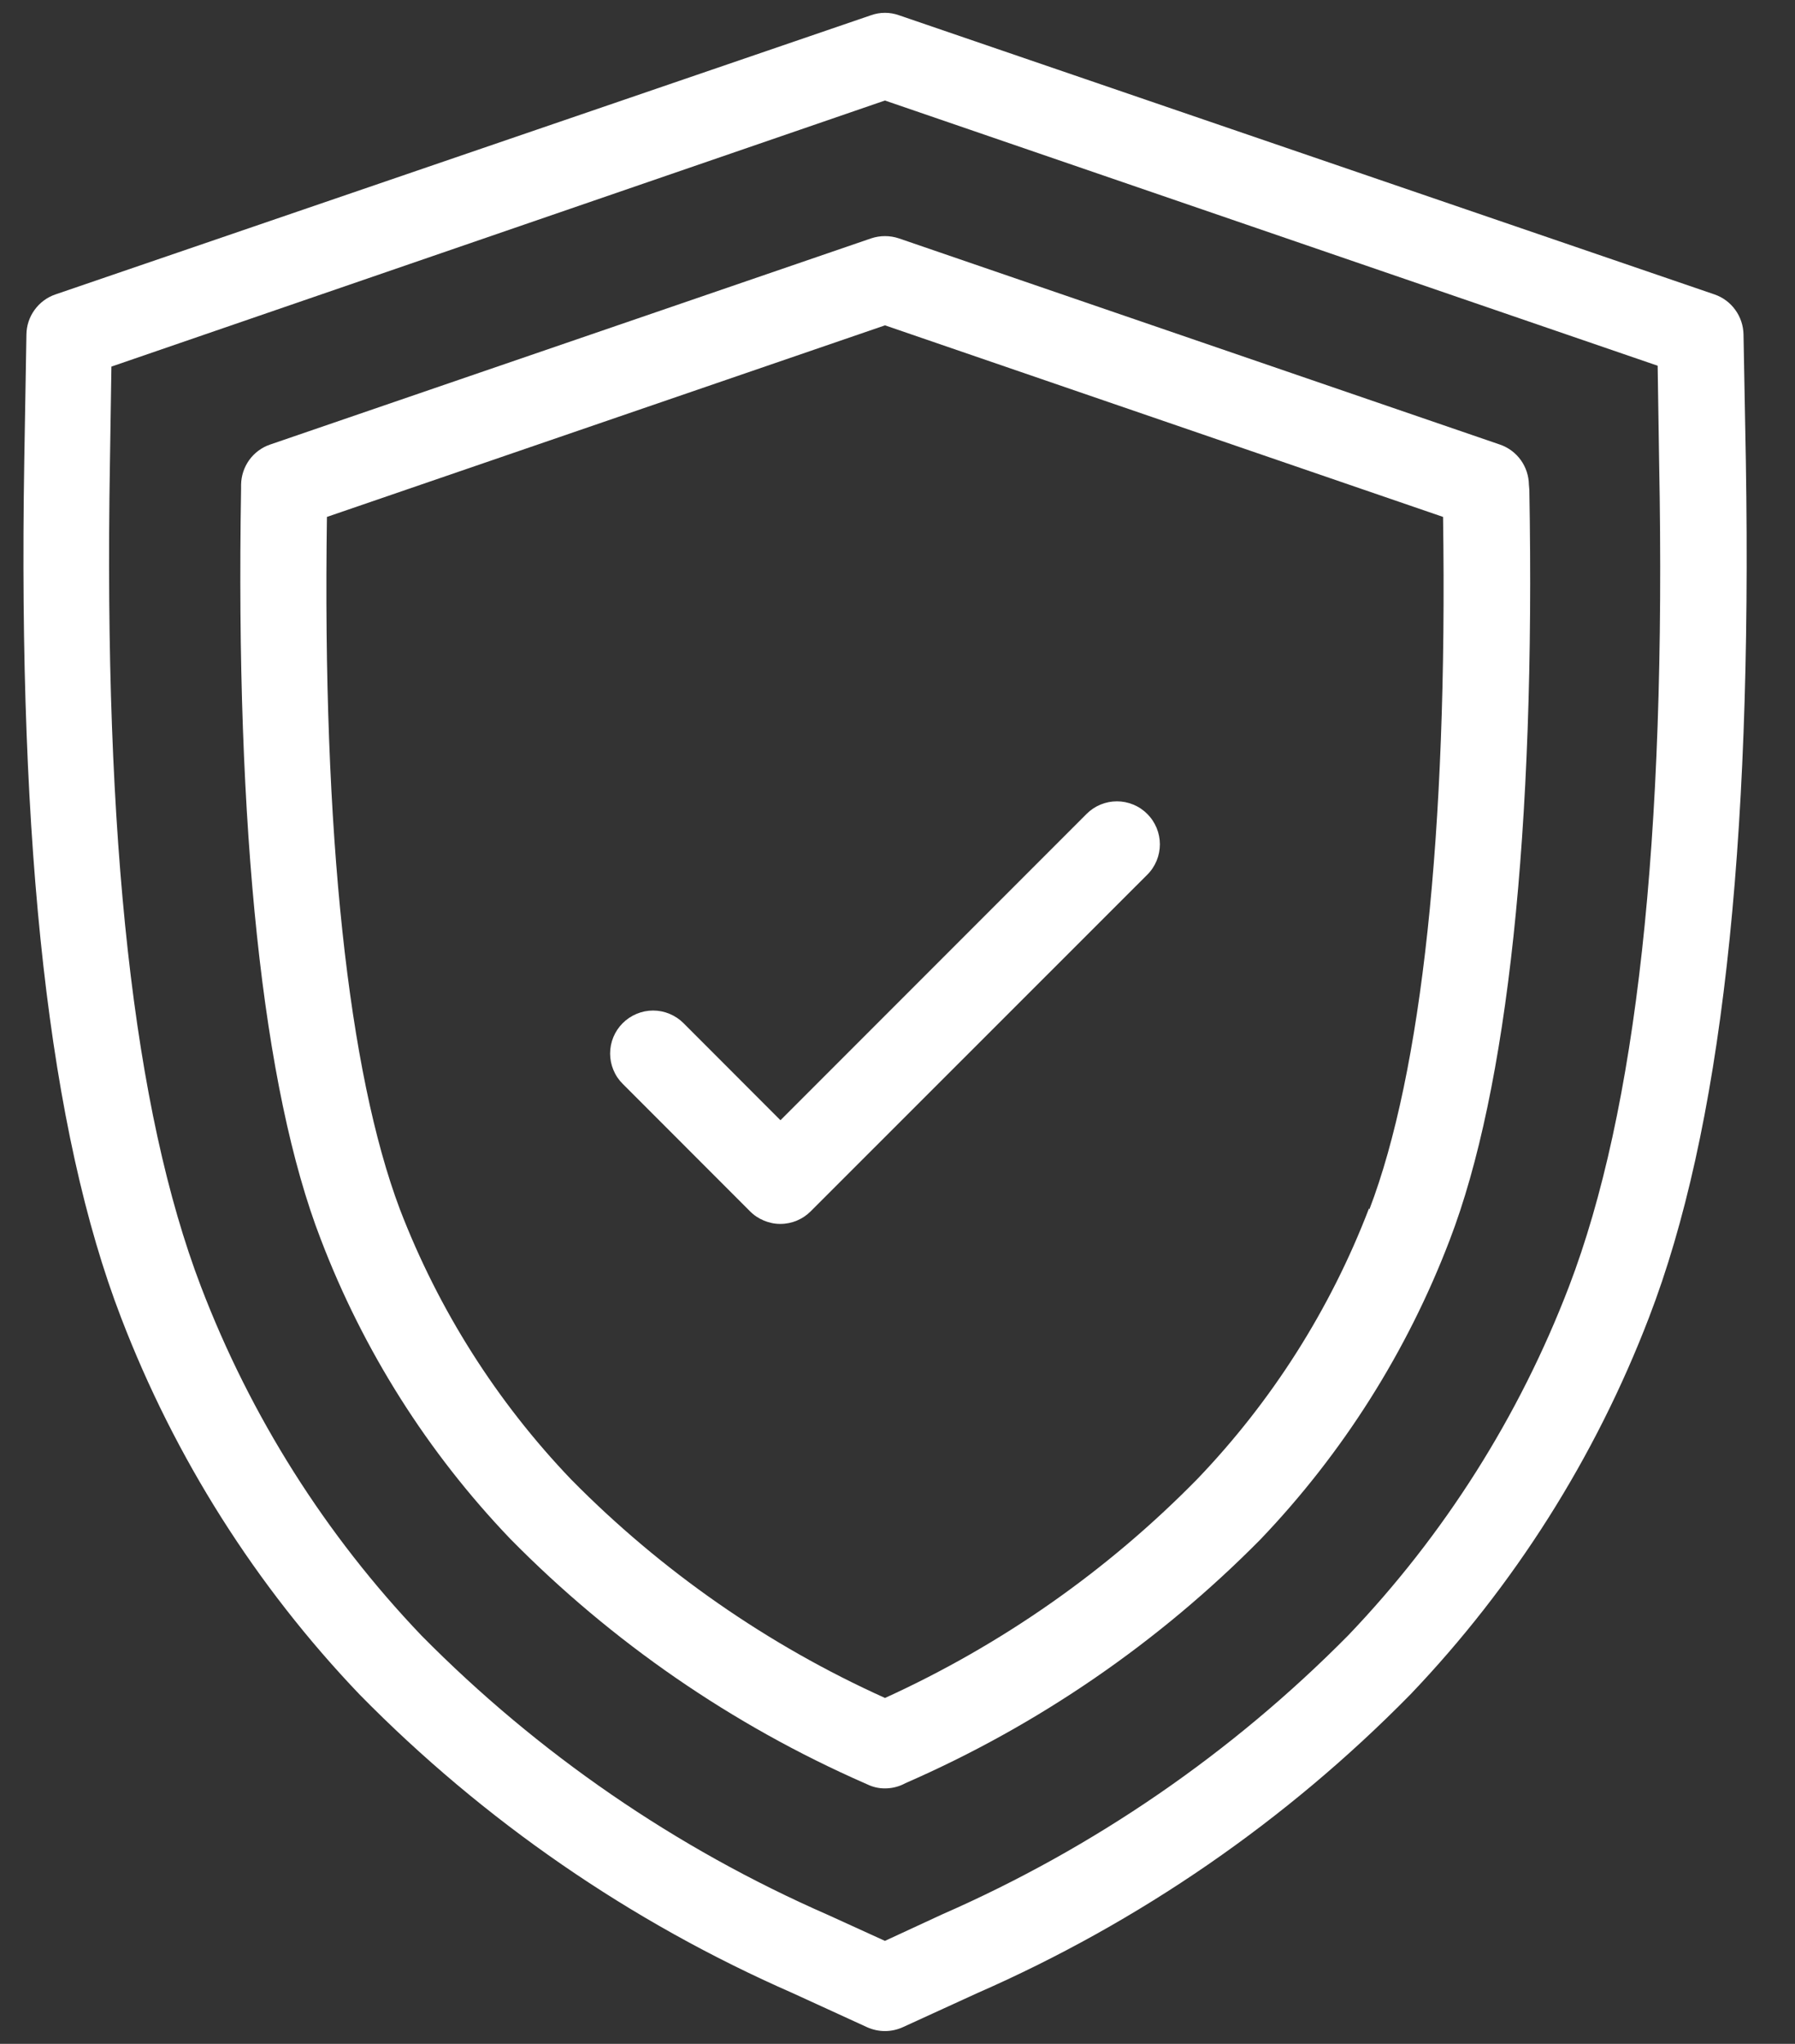
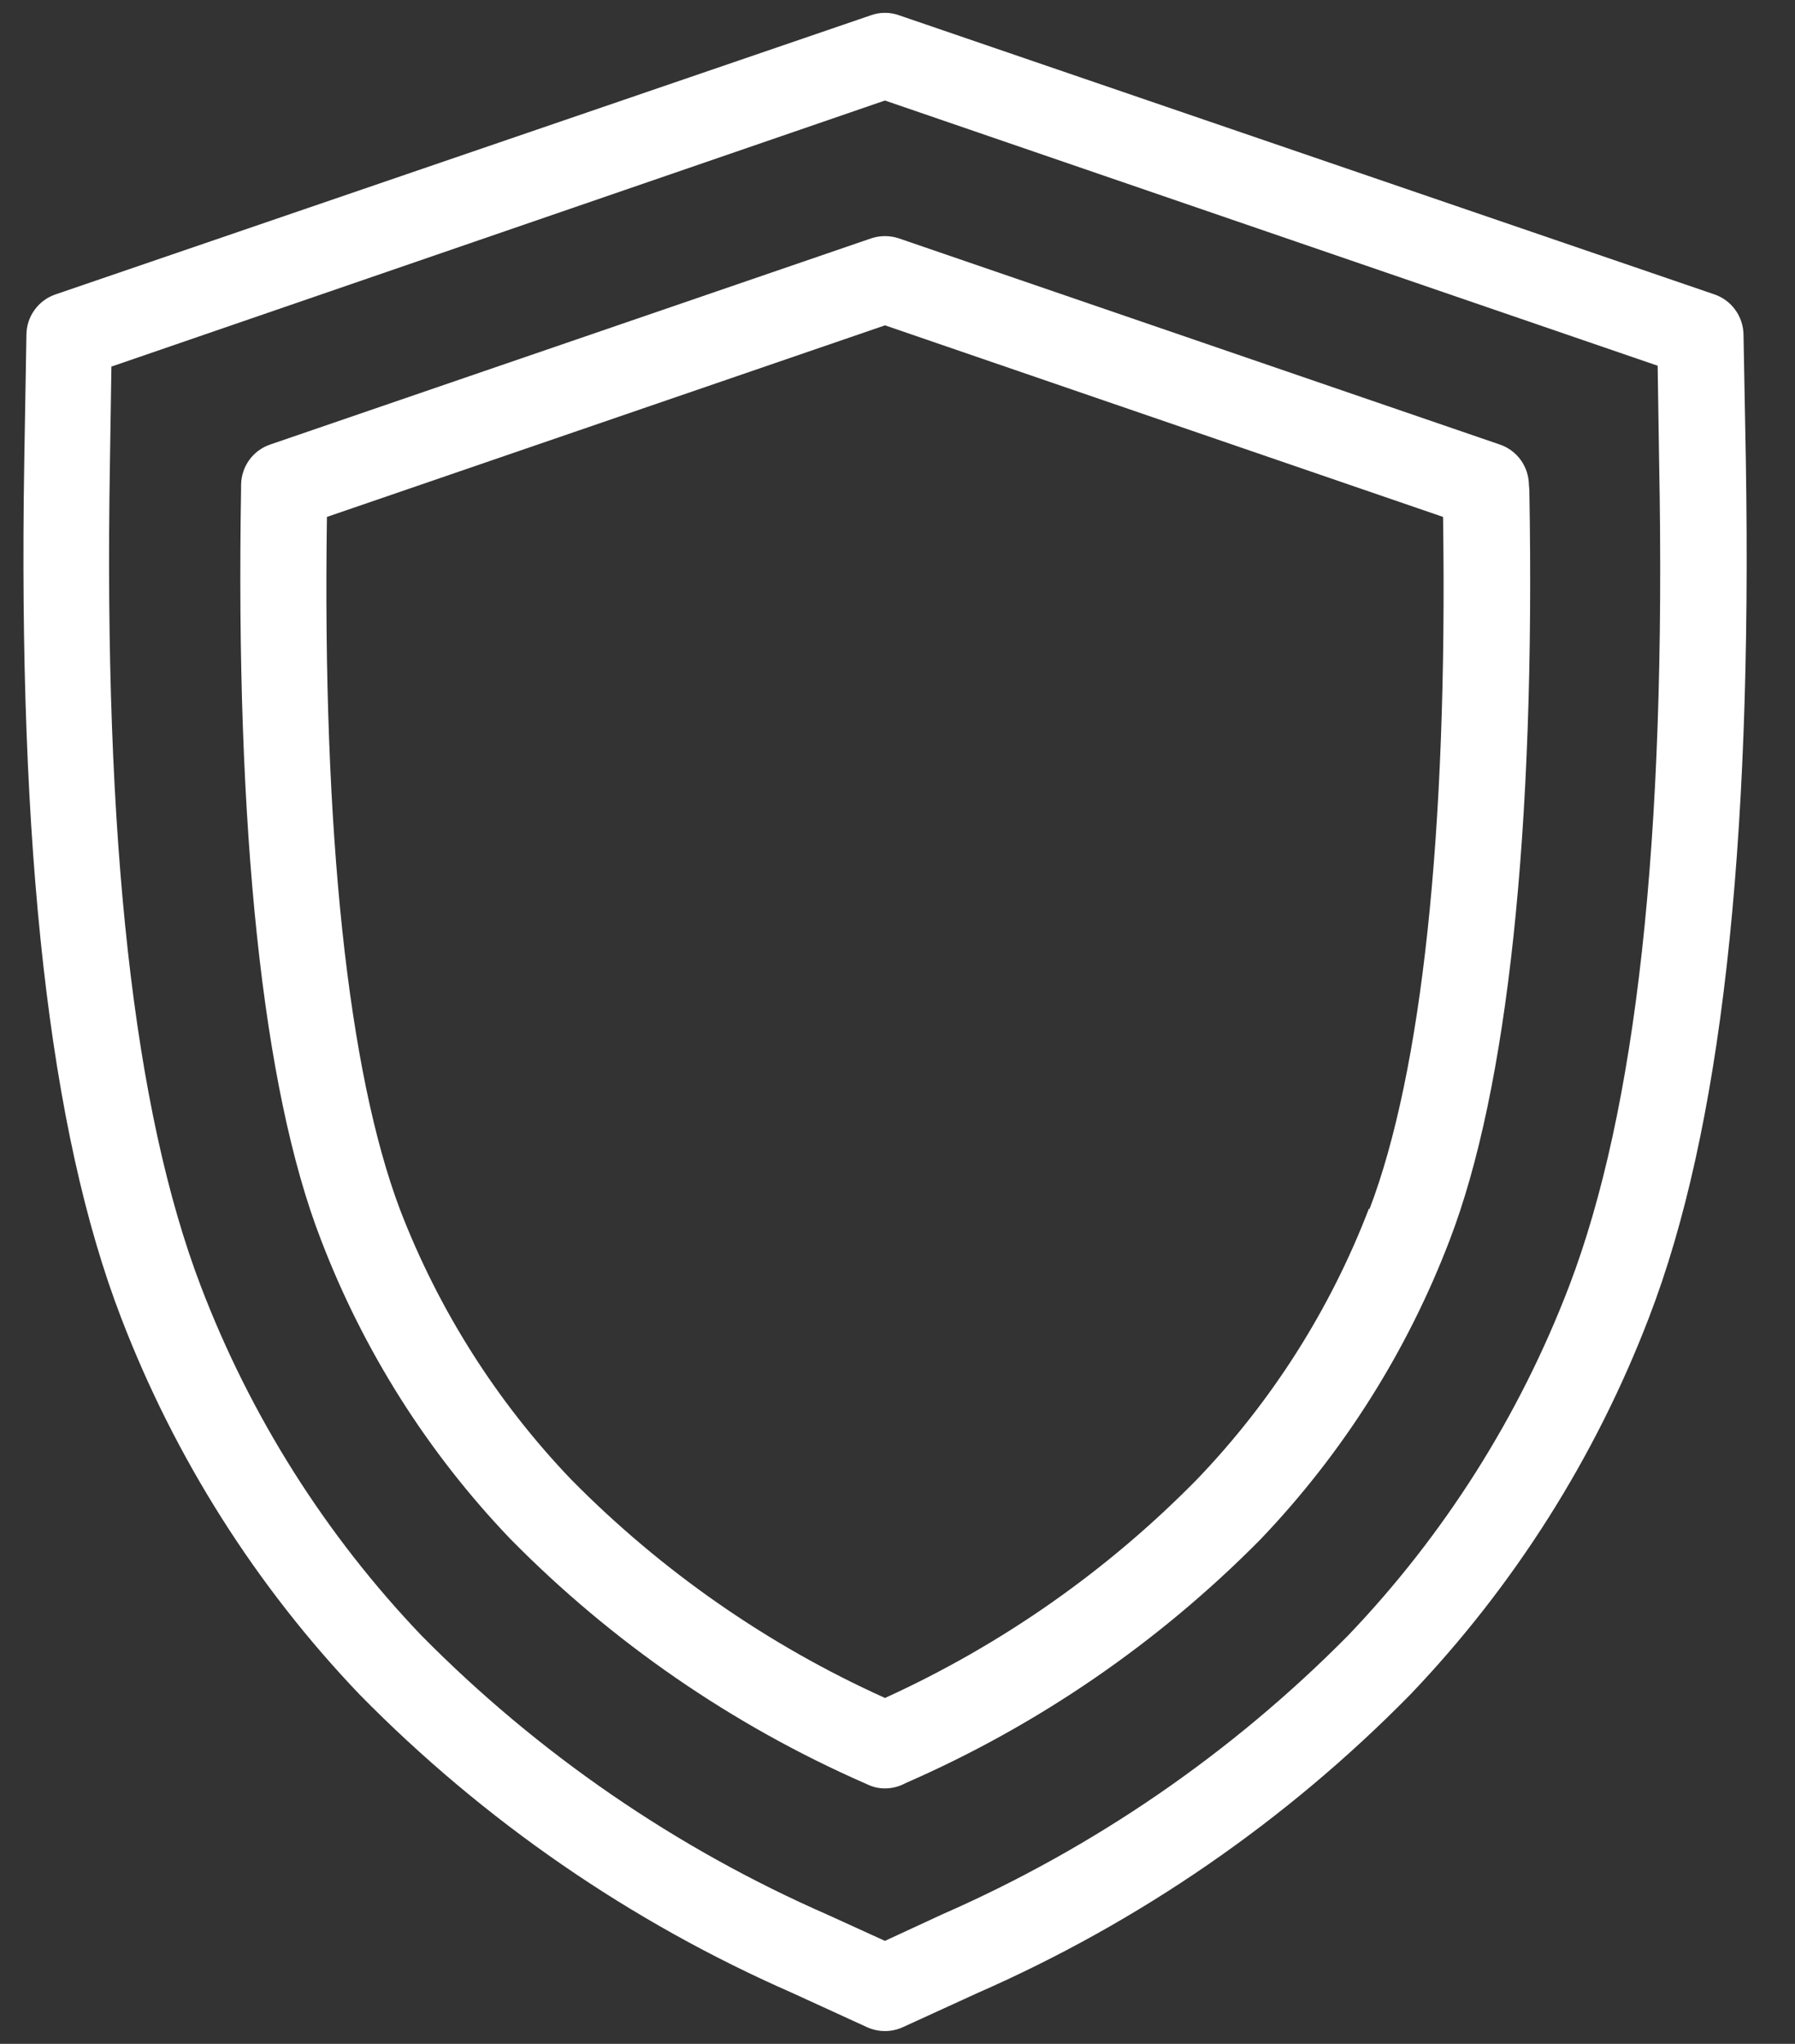
<svg xmlns="http://www.w3.org/2000/svg" width="29" height="33" viewBox="0 0 29 33" fill="none">
  <rect x="0" y="0" width="29" height="33" fill="#333333" stroke="none" />
  <path d="M28.168 5.399C28.165 5.256 28.119 5.118 28.035 5.003C27.952 4.887 27.834 4.8 27.7 4.754L14.523 0.246C14.377 0.194 14.218 0.194 14.072 0.246L0.895 4.754C0.76 4.8 0.643 4.887 0.559 5.003C0.475 5.118 0.429 5.256 0.427 5.399L0.392 7.445C0.288 13.745 0.798 18.267 1.956 21.274C2.824 23.537 4.134 25.606 5.809 27.359C7.812 29.397 10.186 31.033 12.803 32.179L14.009 32.731C14.1 32.772 14.198 32.793 14.297 32.793C14.396 32.793 14.495 32.772 14.585 32.731L15.792 32.179C18.409 31.033 20.783 29.397 22.786 27.359C24.462 25.605 25.773 23.535 26.642 21.27C27.8 18.264 28.31 13.742 28.206 7.441L28.168 5.399ZM25.349 20.771C24.546 22.866 23.334 24.781 21.784 26.402C19.901 28.307 17.673 29.837 15.22 30.91L14.297 31.337L13.375 30.917C10.921 29.844 8.694 28.314 6.811 26.409C5.259 24.785 4.048 22.869 3.246 20.771C2.161 17.934 1.672 13.583 1.776 7.48L1.8 5.919L14.297 1.623L26.781 5.905L26.805 7.466C26.923 13.583 26.434 17.934 25.349 20.771Z" fill="white" />
  <path d="M24.701 7.826C24.699 7.683 24.653 7.544 24.57 7.428C24.486 7.312 24.368 7.224 24.233 7.178L14.523 3.849C14.377 3.8 14.219 3.8 14.073 3.849L4.363 7.178C4.228 7.224 4.11 7.312 4.026 7.428C3.943 7.544 3.897 7.683 3.895 7.826V7.892C3.802 13.392 4.242 17.581 5.182 20.008C5.869 21.807 6.909 23.451 8.24 24.842C9.881 26.51 11.826 27.851 13.969 28.791L14.01 28.809C14.1 28.853 14.198 28.876 14.298 28.875C14.397 28.875 14.495 28.854 14.586 28.812L14.627 28.791C16.772 27.856 18.718 26.52 20.363 24.856C21.694 23.464 22.734 21.821 23.421 20.022C24.354 17.595 24.808 13.406 24.708 7.91L24.701 7.826ZM22.117 19.512C21.493 21.139 20.549 22.624 19.343 23.881C17.893 25.359 16.182 26.557 14.298 27.415C12.408 26.563 10.692 25.37 9.235 23.895C8.029 22.638 7.086 21.152 6.461 19.526C5.629 17.321 5.206 13.465 5.282 8.346L14.298 5.253L23.314 8.346C23.39 13.461 22.967 17.321 22.124 19.526L22.117 19.512Z" fill="white" />
-   <path d="M17.554 13.142L12.609 18.087L11.042 16.519C10.978 16.455 10.901 16.404 10.817 16.369C10.733 16.334 10.643 16.316 10.551 16.316C10.46 16.316 10.37 16.334 10.286 16.369C10.202 16.404 10.125 16.455 10.061 16.519C9.996 16.584 9.945 16.66 9.91 16.744C9.875 16.828 9.857 16.919 9.857 17.01C9.857 17.101 9.875 17.191 9.91 17.275C9.945 17.36 9.996 17.436 10.061 17.5L12.117 19.557C12.181 19.622 12.258 19.673 12.343 19.708C12.427 19.743 12.518 19.762 12.609 19.761C12.793 19.761 12.969 19.687 13.098 19.557L18.535 14.123C18.6 14.059 18.651 13.982 18.686 13.898C18.721 13.814 18.739 13.723 18.739 13.632C18.739 13.541 18.721 13.451 18.686 13.367C18.651 13.283 18.6 13.206 18.535 13.142C18.471 13.077 18.395 13.026 18.31 12.991C18.226 12.956 18.136 12.938 18.045 12.938C17.954 12.938 17.863 12.956 17.779 12.991C17.695 13.026 17.619 13.077 17.554 13.142Z" fill="white" />
</svg>